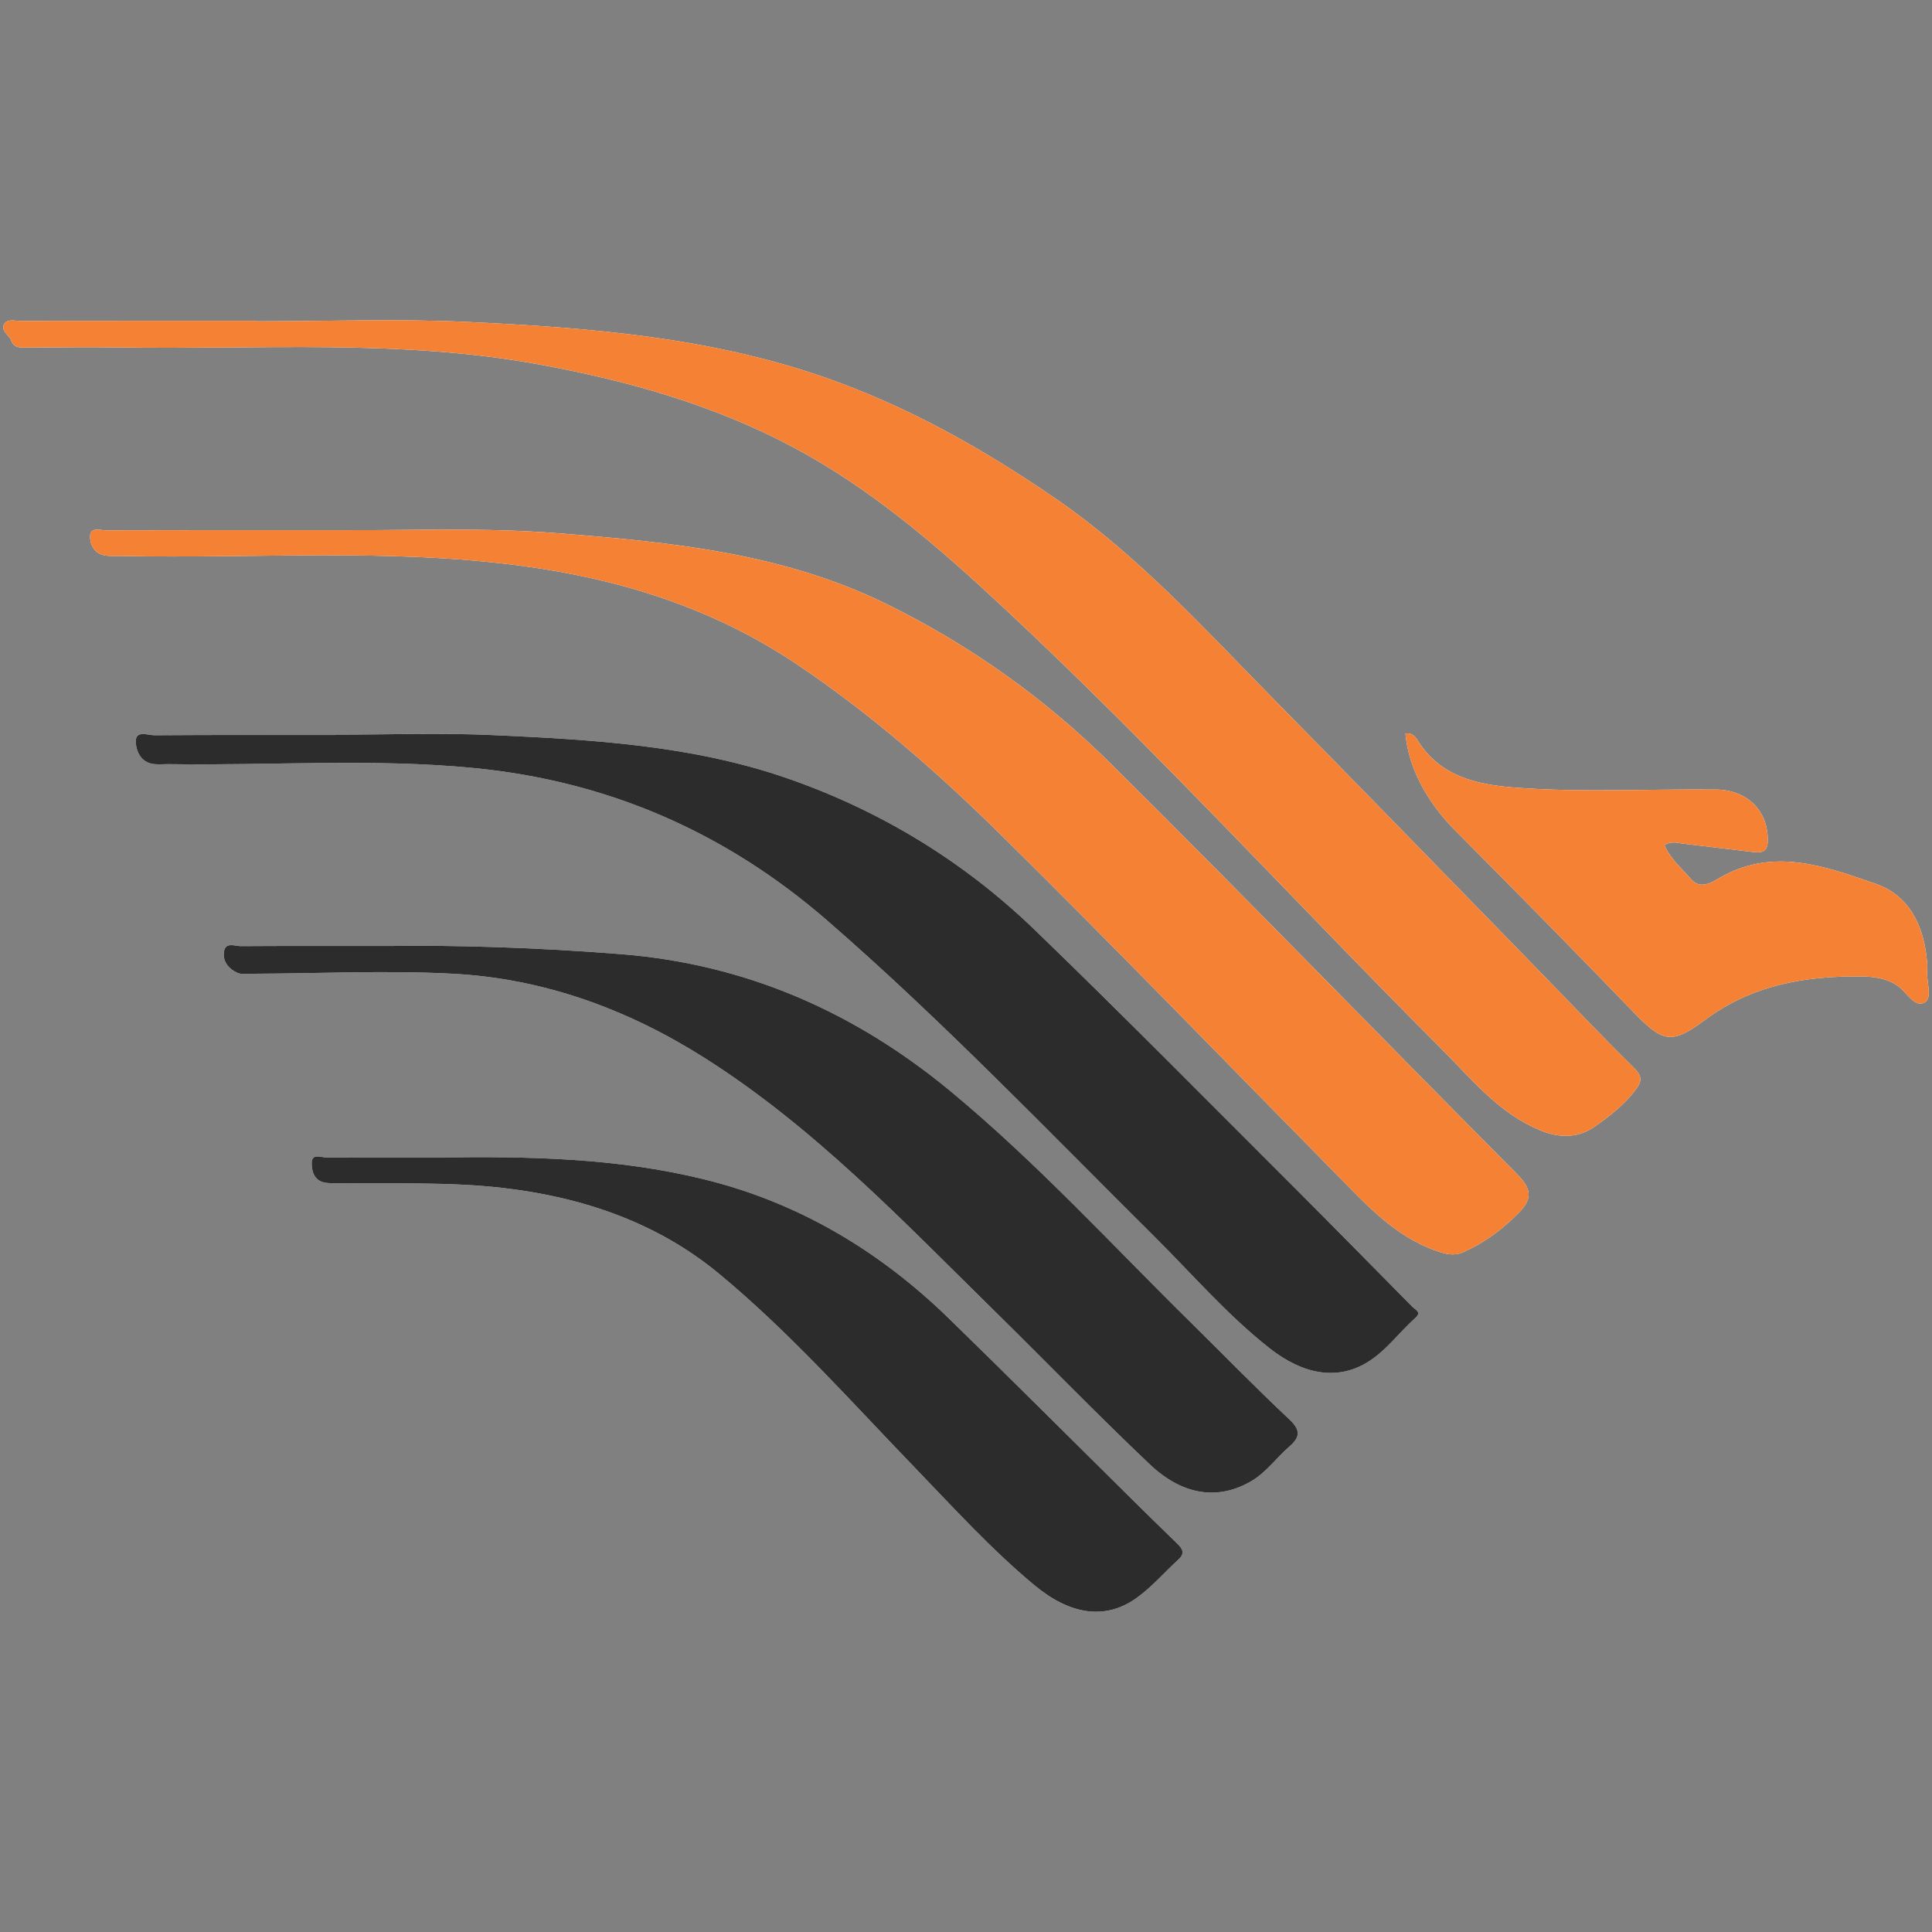
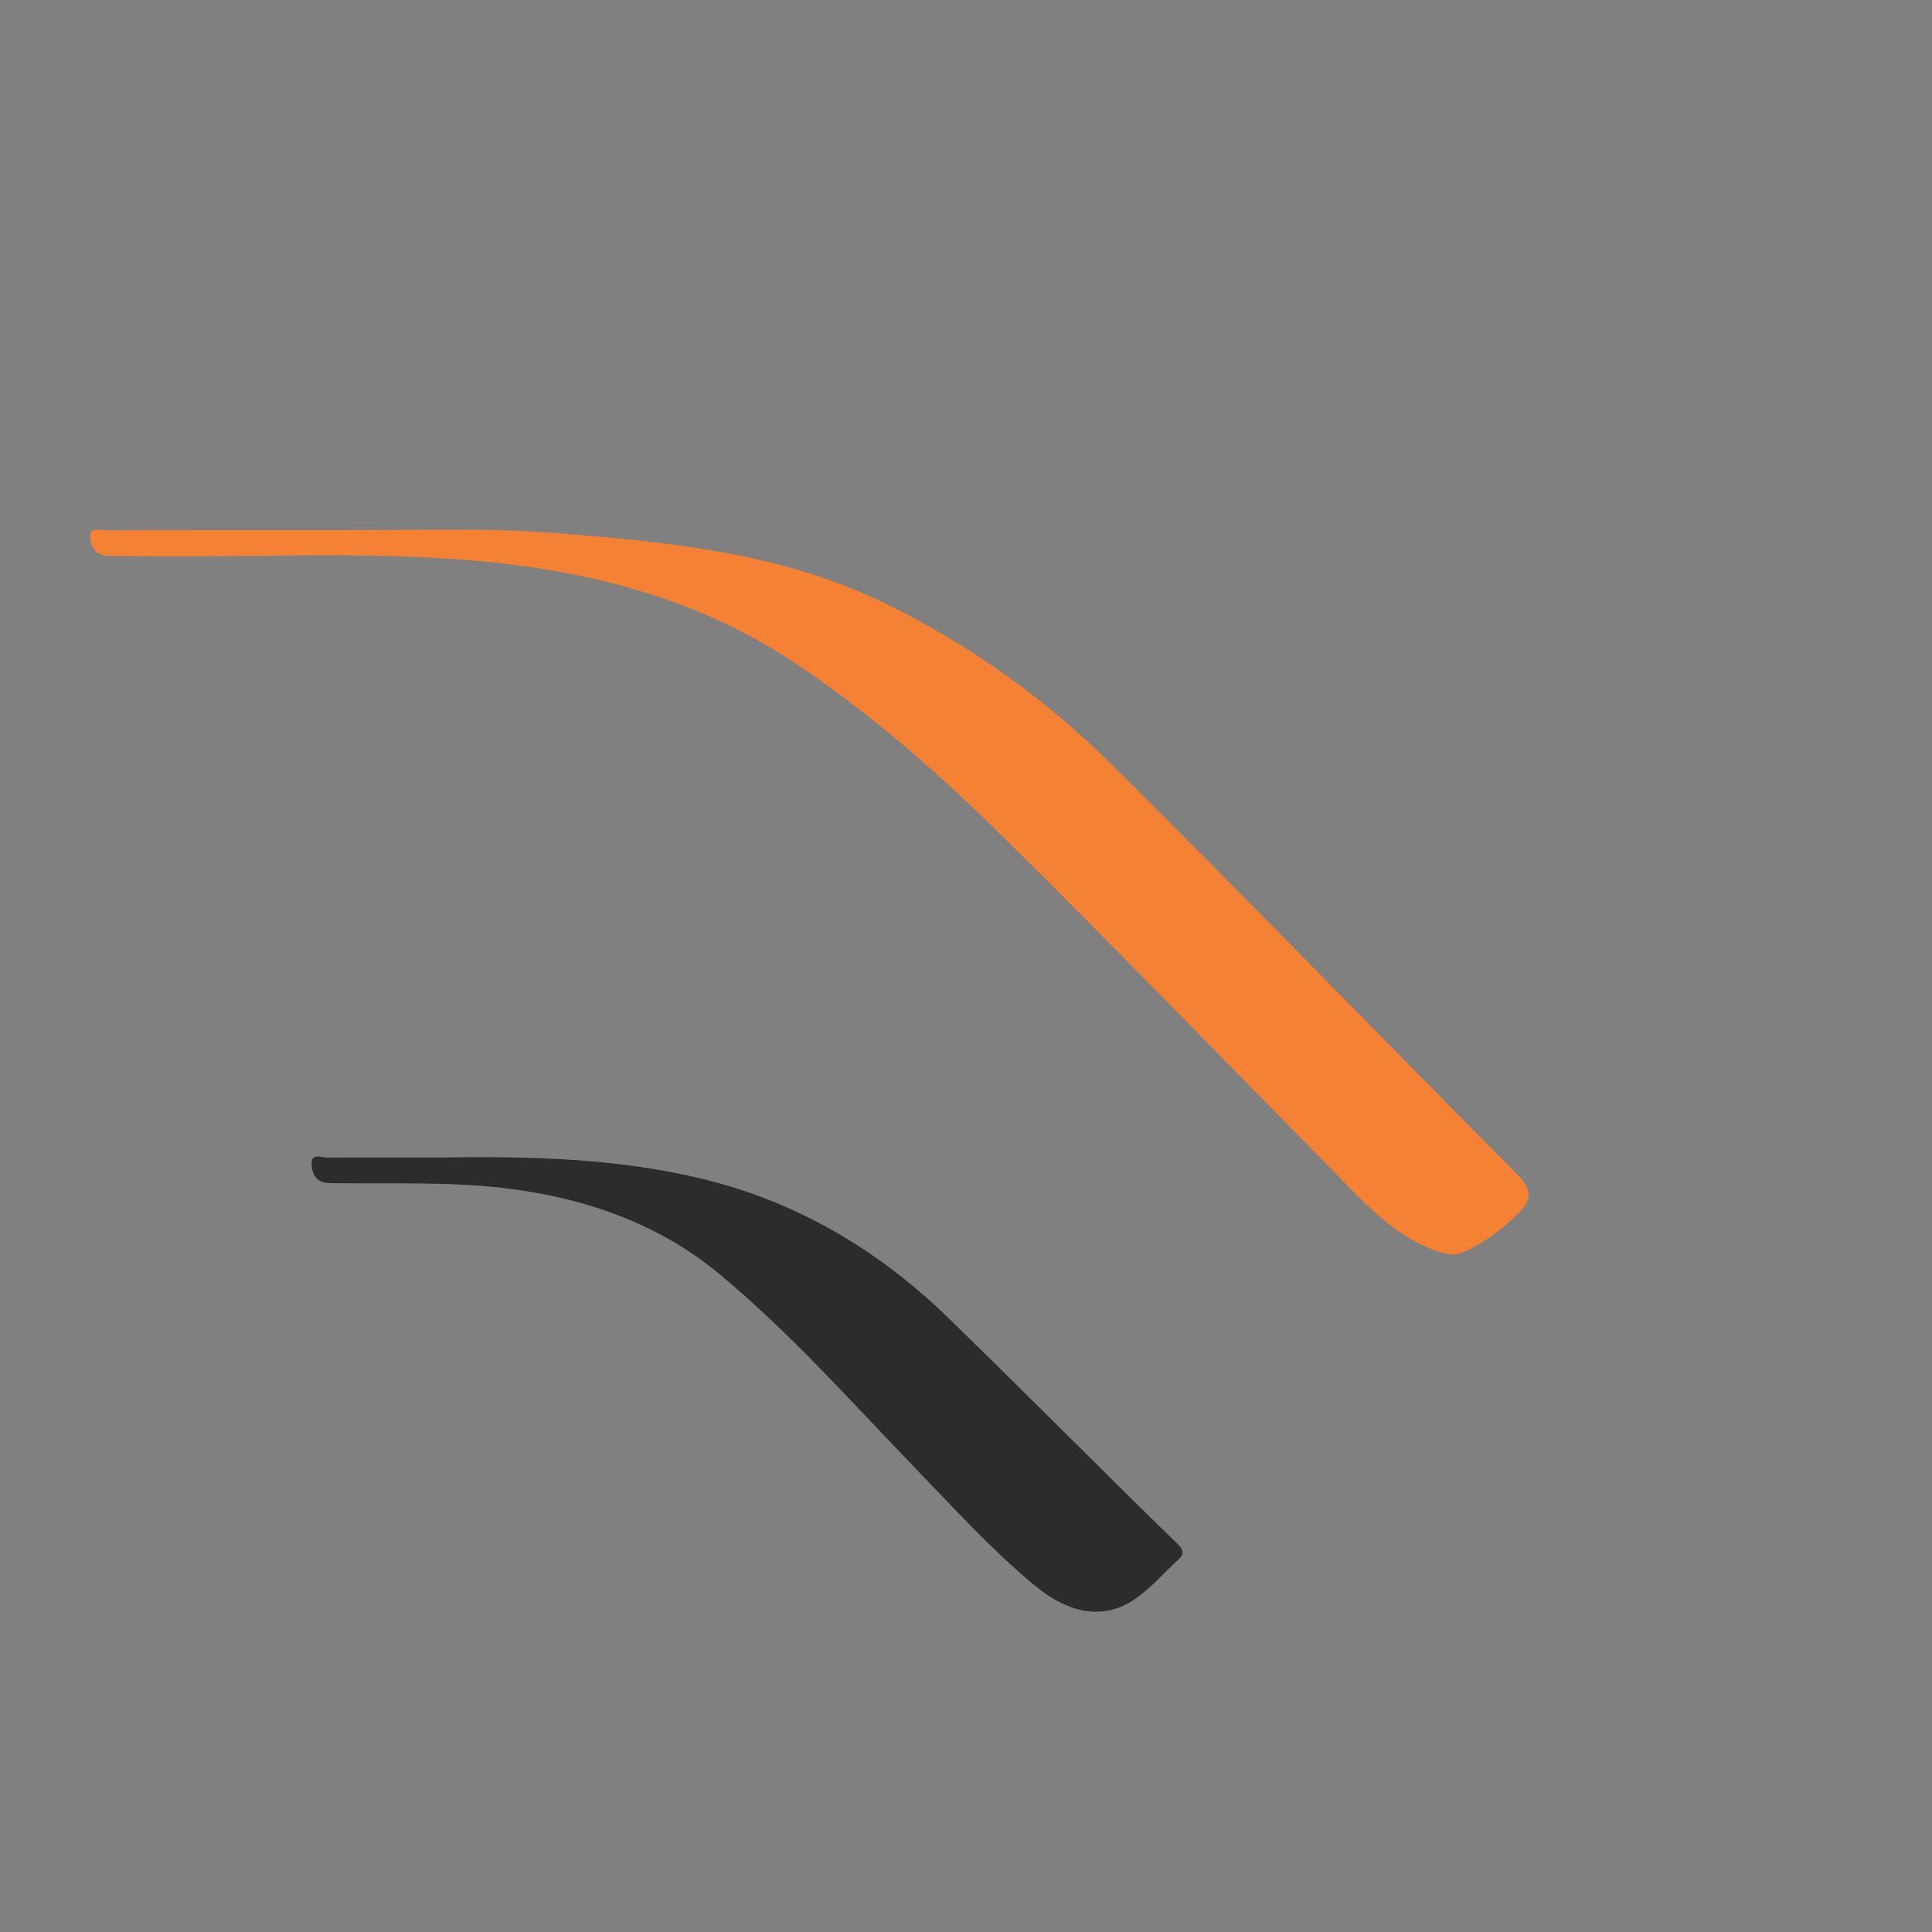
<svg xmlns="http://www.w3.org/2000/svg" xml:space="preserve" width="4.167in" height="4.167in" version="1.0" style="shape-rendering:geometricPrecision; text-rendering:geometricPrecision; image-rendering:optimizeQuality; fill-rule:evenodd; clip-rule:evenodd" viewBox="0 0 4166.66 4166.66">
  <rect x="0" y="0" width="4166.66" height="4166.66" fill="#808080" stroke="none" />
  <defs>
    <style type="text/css">
   
    .fil0 {fill:#FEFEFE;fill-rule:nonzero}
    .fil1 {fill:#F48134;fill-rule:nonzero}
    .fil2 {fill:#2C2C2C;fill-rule:nonzero}
   
  </style>
  </defs>
  <g id="Layer_x0020_1">
    <g id="آسان.eps">
-       <path class="fil0" d="M3031.08 1582.22c6.51,73.56 46.28,147.38 106.93,208.4 128.47,129.26 256.54,258.97 382.98,390.22 63.81,66.25 82.5,73.7 155.86,18.98 101.22,-75.46 215.86,-95.32 336.86,-93.95 26.92,0.33 54.67,3.35 79.52,20.67 19.15,13.34 36.07,48.1 58.04,35.13 16.95,-10.01 2.75,-45.82 5.01,-70.07 0.47,-4.59 0.33,-9.28 0,-13.92 -5.76,-77.63 -36.62,-145.71 -111.16,-171.62 -109.52,-38.02 -222.78,-79.93 -338.3,-11.74 -17.35,10.24 -40.43,23.63 -59.35,2.14 -20.52,-23.3 -44.96,-44.24 -57.88,-73.58 14.46,-9.57 26.7,-5.07 38.76,-3.64 50.54,6 101.09,11.99 151.63,18.14 16.92,2.09 31.34,1.38 32.33,-21.08 2.89,-66.1 -43.31,-112.73 -111.16,-113.48 -145.37,-1.56 -290.99,6.88 -436.04,-4.44 -80.78,-6.3 -159.89,-24.09 -207.85,-101.85 -5.16,-8.37 -13.17,-17.39 -26.17,-14.32zm-2084.19 914.11c-80.47,0 -160.92,-0.11 -241.38,0.13 -12.41,0.04 -32.66,-9.88 -33.25,10.87 -0.48,16.58 4.38,38.61 27.67,43.01 12,2.27 24.63,1.4 36.98,1.56 115.96,1.31 232.12,-3.26 347.59,10.09 172.13,19.92 333,74.57 466.93,185.67 152.31,126.35 283.89,274.97 421.2,417.28 83.6,86.65 164.86,176.19 257.66,253.42 78.07,65.01 153.35,75.48 219.48,28.95 33.75,-23.76 61.3,-56.3 92.06,-84.41 14.85,-13.58 7.85,-23.48 -3.33,-34.31 -32.21,-31.15 -64.19,-62.51 -96.07,-94.02 -131.87,-130.29 -262.85,-261.49 -395.67,-390.8 -149.84,-145.89 -323.93,-250.14 -528.53,-300.46 -188.03,-46.23 -379.38,-49.7 -571.35,-46.98zm-108.62 -456.18c-133.07,0 -225.97,-0.31 -318.87,0.35 -13.35,0.09 -34.5,-10.5 -36.69,14.36 -1.79,20.39 11.67,35.5 29.52,43.29 9.21,4.03 21.26,1.92 32.02,1.86 143.96,-0.46 288.25,-7.59 431.77,-0.04 196.25,10.33 376.99,76.28 543.01,181.37 235.9,149.35 426.78,350.49 623.95,544.28 112.45,110.5 222.13,223.9 336.48,332.35 72.54,68.78 149.46,77.33 219.26,36.29 32.8,-19.28 54.08,-50.47 82.04,-74.61 24.15,-20.88 24.08,-36.06 -0.81,-59.31 -71.05,-66.48 -138.85,-136.45 -208.23,-204.69 -171.84,-169 -334.8,-347.4 -520.75,-501.5 -206.3,-170.94 -441.1,-274.76 -710.9,-296.33 -180.52,-14.42 -361.07,-19.87 -501.81,-17.67zm-115.11 -455.76c0,0.24 0,0.48 0,0.72 -130.05,0 -260.1,-0.4 -390.13,0.55 -14.22,0.11 -40.76,-11.59 -40.21,13.69 0.46,20.53 10.97,46.04 40.36,48.57 10.75,0.95 21.67,-0.12 32.48,0.05 219.46,3.34 439.59,-13 658.31,8.58 287.37,28.38 540.5,138.03 760.67,329.31 246.67,214.29 472.08,449.81 703.47,679.52 82.2,81.56 157.97,169.93 249.39,241.96 74.2,58.46 146.6,69 209.23,31.98 42.06,-24.86 69.81,-65.14 105.49,-96.85 14.44,-12.83 0.87,-17.09 -6.24,-24.3 -84.83,-85.56 -169.02,-171.79 -254.3,-256.88 -185.95,-185.6 -370.46,-372.74 -559.41,-555.3 -152.6,-147.43 -331.04,-256.54 -531.84,-326.64 -206.49,-72.1 -422.6,-84.26 -638.28,-94.07 -112.78,-5.14 -225.97,-0.91 -338.99,-0.91zm29.85 -441.01c-192.89,0 -358.61,-0.18 -524.3,0.36 -12.29,0.03 -33.23,-7.75 -34.33,11.59 -0.98,17.43 7.86,37.34 29.52,42.13 11.85,2.6 24.61,1.28 36.96,1.55 289.24,6.14 579.33,-17.21 867.6,21.79 210.61,28.52 409.93,91.14 588.15,210.47 162.53,108.8 309.19,237.7 447.68,374.52 243.06,240.17 480.51,486.01 720.43,729.39 62.92,63.84 123.35,130.68 211.6,162.03 19.94,7.07 38.78,12.19 58.18,3.81 45.83,-19.81 84.77,-49.08 120.25,-84.6 32.23,-32.23 27.5,-53.59 -3.97,-85.26 -292.27,-293.9 -580.5,-591.8 -874.72,-883.69 -141.85,-140.74 -304.2,-256.41 -484.76,-345.08 -223.23,-109.63 -465,-133.1 -707.16,-152.33 -159.03,-12.61 -318.82,-5.98 -451.13,-6.69zm-198.12 -450.5c0,-0.31 0,-0.64 0,-0.95 -170.34,0 -340.65,-0.08 -510.97,0.19 -11.87,0.04 -27.78,-4.86 -34.56,6.15 -9.14,14.9 10.2,23.56 14.75,36.15 6.81,18.87 24.91,14.8 39.99,14.81 65.03,0.14 130.07,-0.95 195.09,0.09 301.22,4.82 603.45,-18.28 902.8,36.53 190.89,34.97 375.79,86.67 548.19,178.38 169.58,90.22 313.18,214.85 452.12,344.3 328.17,305.77 630.52,637.38 947.41,954.43 65.13,65.17 123.67,138.96 213.07,175.12 41.78,16.89 82.05,16.53 119.03,-10.06 29.98,-21.52 59.02,-43.82 82.61,-73.74 16.85,-21.4 19.21,-32.01 -1.65,-52.45 -70.56,-69.25 -138.38,-141.25 -207.4,-212 -191,-195.76 -381.49,-391.99 -573.34,-586.91 -147.27,-149.6 -288.49,-305.48 -463.14,-425.94 -155.83,-107.44 -319.46,-199.77 -497.96,-262.26 -250.59,-87.74 -513.08,-108.34 -775.54,-120.56 -149.87,-6.98 -300.31,-1.27 -450.52,-1.27z" />
-       <path class="fil1" d="M554.89 692.89c150.2,0 300.65,-5.71 450.52,1.27 262.46,12.22 524.95,32.81 775.54,120.56 178.5,62.49 342.13,154.82 497.96,262.26 174.65,120.46 315.87,276.33 463.14,425.94 191.85,194.92 382.34,391.15 573.34,586.91 69.02,70.76 136.84,142.76 207.4,212 20.86,20.44 18.5,31.06 1.65,52.45 -23.58,29.92 -52.63,52.23 -82.61,73.74 -36.98,26.59 -77.25,26.95 -119.03,10.06 -89.4,-36.16 -147.94,-109.95 -213.07,-175.12 -316.89,-317.05 -619.24,-648.66 -947.41,-954.43 -138.94,-129.44 -282.54,-254.08 -452.12,-344.3 -172.4,-91.71 -357.3,-143.41 -548.19,-178.38 -299.35,-54.81 -601.59,-31.7 -902.8,-36.53 -65.02,-1.04 -130.07,0.04 -195.09,-0.09 -15.08,-0.01 -33.17,4.06 -39.99,-14.81 -4.56,-12.59 -23.89,-21.25 -14.75,-36.15 6.78,-11.01 22.69,-6.11 34.56,-6.15 170.32,-0.27 340.63,-0.19 510.97,-0.19 0,0.31 0,0.63 0,0.95z" />
      <path class="fil1" d="M753.01 1143.39c132.3,0.72 292.09,-5.92 451.13,6.69 242.17,19.23 483.93,42.7 707.16,152.33 180.56,88.67 342.9,204.34 484.76,345.08 294.22,291.89 582.45,589.78 874.72,883.69 31.47,31.68 36.2,53.04 3.97,85.26 -35.48,35.52 -74.41,64.8 -120.25,84.6 -19.4,8.38 -38.23,3.26 -58.18,-3.81 -88.25,-31.35 -148.69,-98.19 -211.6,-162.03 -239.92,-243.38 -477.37,-489.23 -720.43,-729.39 -138.5,-136.82 -285.15,-265.72 -447.68,-374.52 -178.22,-119.33 -377.54,-181.95 -588.15,-210.47 -288.27,-39 -578.37,-15.65 -867.6,-21.79 -12.35,-0.27 -25.11,1.05 -36.96,-1.55 -21.66,-4.8 -30.5,-24.7 -29.52,-42.13 1.09,-19.34 22.04,-11.56 34.33,-11.59 165.69,-0.54 331.41,-0.36 524.3,-0.36z" />
-       <path class="fil2" d="M723.17 1584.4c113.02,0 226.2,-4.23 338.99,0.91 215.69,9.81 431.8,21.96 638.28,94.07 200.8,70.1 379.24,179.21 531.84,326.64 188.95,182.56 373.46,369.69 559.41,555.3 85.28,85.09 169.47,171.32 254.3,256.88 7.1,7.2 20.68,11.47 6.24,24.3 -35.67,31.7 -63.43,71.99 -105.49,96.85 -62.63,37.01 -135.03,26.48 -209.23,-31.98 -91.42,-72.03 -167.18,-160.4 -249.39,-241.96 -231.39,-229.71 -456.8,-465.23 -703.47,-679.52 -220.17,-191.28 -473.3,-300.94 -760.67,-329.31 -218.72,-21.58 -438.84,-5.24 -658.31,-8.58 -10.82,-0.17 -21.73,0.9 -32.48,-0.05 -29.39,-2.54 -39.9,-28.04 -40.36,-48.57 -0.55,-25.28 25.99,-13.58 40.21,-13.69 130.04,-0.94 260.09,-0.55 390.13,-0.55 0,-0.24 0,-0.47 0,-0.72z" />
-       <path class="fil2" d="M838.28 2040.16c140.74,-2.19 321.29,3.26 501.81,17.67 269.8,21.57 504.6,125.39 710.9,296.33 185.95,154.09 348.91,332.49 520.75,501.5 69.38,68.24 137.18,138.21 208.23,204.69 24.89,23.26 24.96,38.43 0.81,59.31 -27.96,24.14 -49.24,55.33 -82.04,74.61 -69.8,41.05 -146.72,32.5 -219.26,-36.29 -114.35,-108.45 -224.03,-221.85 -336.48,-332.35 -197.17,-193.79 -388.05,-394.93 -623.95,-544.28 -166.02,-105.1 -346.76,-171.04 -543.01,-181.37 -143.52,-7.56 -287.8,-0.42 -431.77,0.04 -10.76,0.06 -22.81,2.17 -32.02,-1.86 -17.85,-7.79 -31.31,-22.89 -29.52,-43.29 2.18,-24.85 23.33,-14.27 36.69,-14.36 92.9,-0.65 185.8,-0.35 318.87,-0.35z" />
      <path class="fil2" d="M946.9 2496.33c191.97,-2.72 383.32,0.75 571.35,46.98 204.59,50.31 378.69,154.57 528.53,300.46 132.82,129.31 263.8,260.51 395.67,390.8 31.87,31.51 63.86,62.87 96.07,94.02 11.18,10.83 18.19,20.73 3.33,34.31 -30.76,28.11 -58.31,60.65 -92.06,84.41 -66.13,46.52 -141.41,36.06 -219.48,-28.95 -92.8,-77.23 -174.06,-166.77 -257.66,-253.42 -137.31,-142.31 -268.89,-290.93 -421.2,-417.28 -133.93,-111.09 -294.8,-165.75 -466.93,-185.67 -115.47,-13.35 -231.63,-8.78 -347.59,-10.09 -12.35,-0.16 -24.98,0.71 -36.98,-1.56 -23.3,-4.4 -28.15,-26.43 -27.67,-43.01 0.59,-20.75 20.84,-10.83 33.25,-10.87 80.46,-0.24 160.91,-0.13 241.38,-0.13z" />
-       <path class="fil1" d="M3031.08 1582.22c13,-3.07 21.01,5.96 26.17,14.32 47.97,77.75 127.07,95.55 207.85,101.85 145.05,11.32 290.68,2.88 436.04,4.44 67.84,0.74 114.05,47.38 111.16,113.48 -0.98,22.46 -15.41,23.17 -32.33,21.08 -50.54,-6.15 -101.09,-12.14 -151.63,-18.14 -12.07,-1.43 -24.3,-5.93 -38.76,3.64 12.92,29.33 37.36,50.28 57.88,73.58 18.92,21.49 42,8.1 59.35,-2.14 115.53,-68.19 228.79,-26.28 338.3,11.74 74.54,25.91 105.4,93.98 111.16,171.62 0.33,4.64 0.47,9.33 0,13.92 -2.26,24.24 11.94,60.06 -5.01,70.07 -21.97,12.97 -38.89,-21.8 -58.04,-35.13 -24.85,-17.32 -52.6,-20.35 -79.52,-20.67 -121,-1.37 -235.64,18.49 -336.86,93.95 -73.36,54.72 -92.05,47.27 -155.86,-18.98 -126.44,-131.24 -254.51,-260.96 -382.98,-390.22 -60.65,-61.02 -100.43,-134.84 -106.93,-208.4z" />
    </g>
  </g>
</svg>